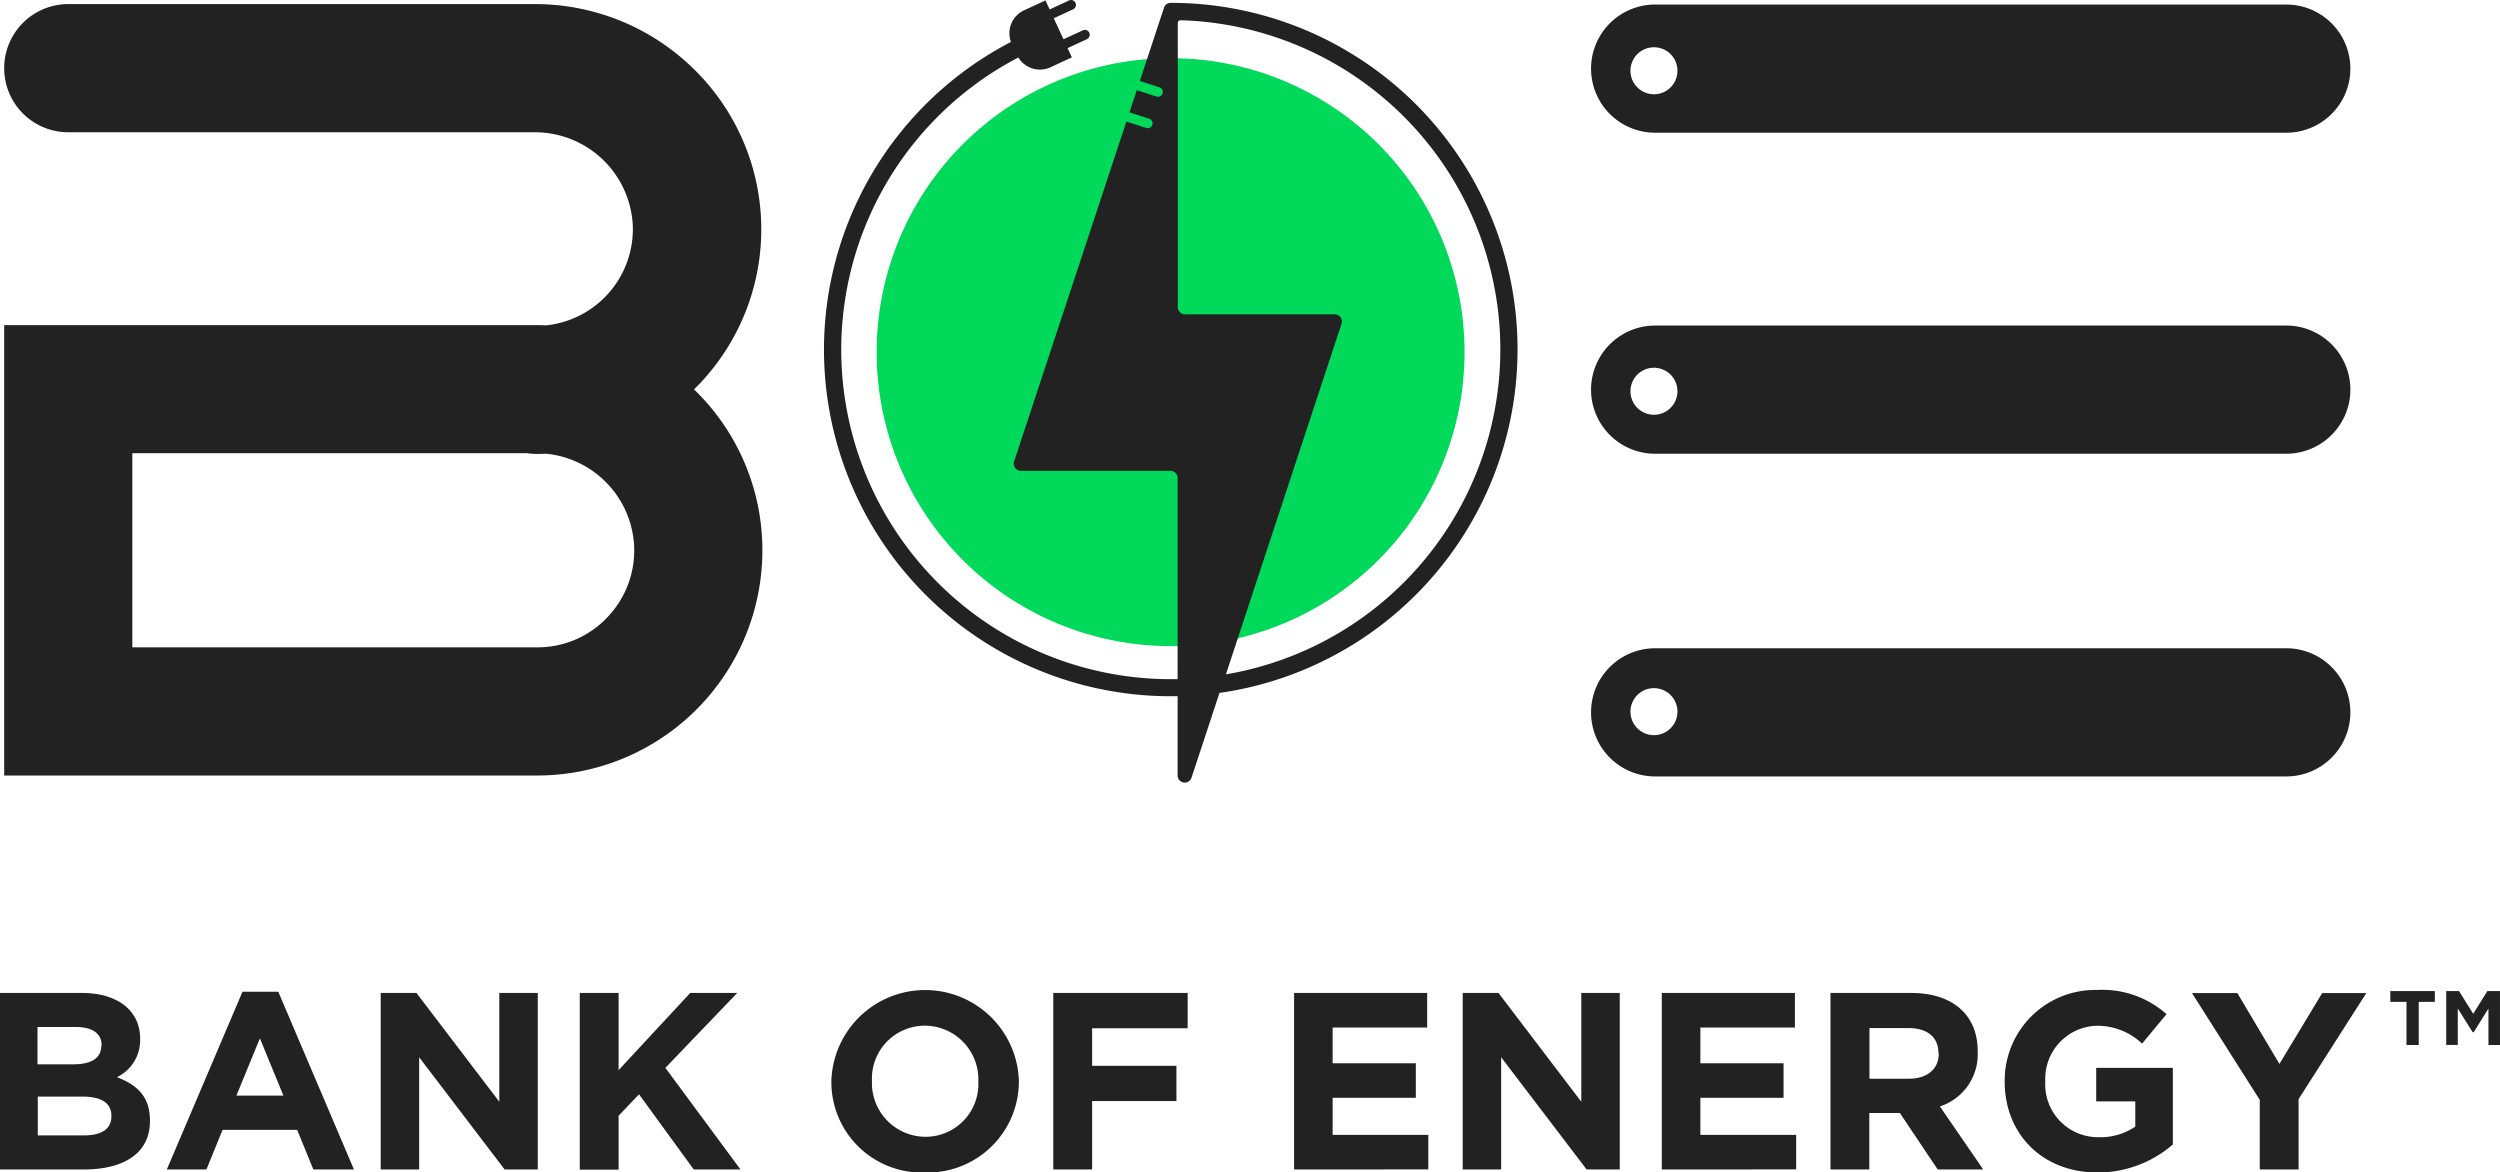
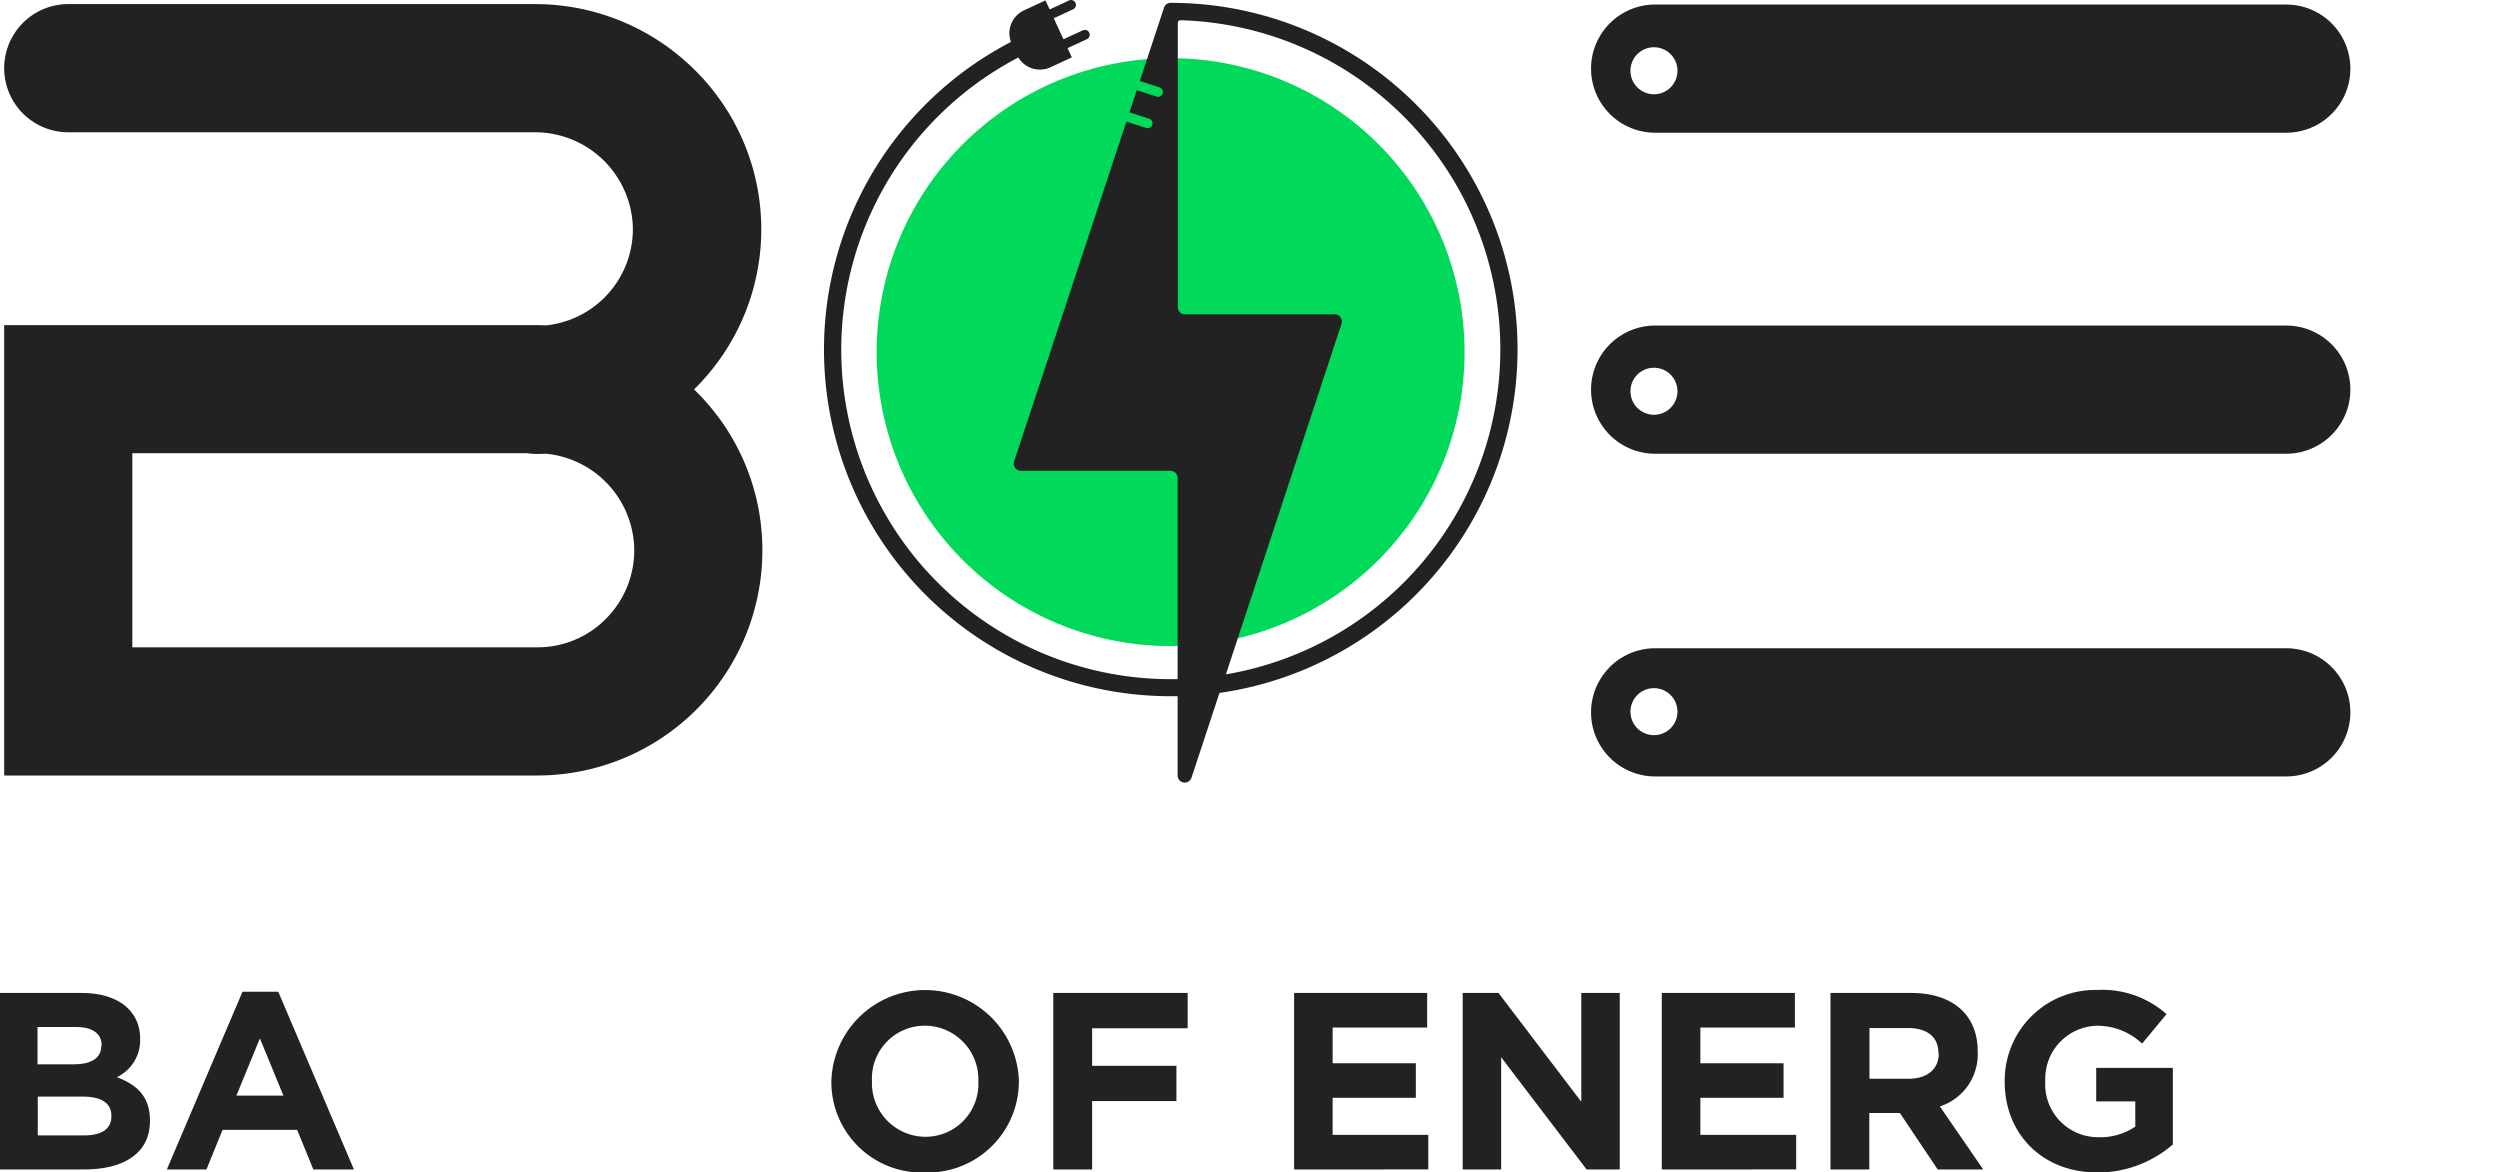
<svg xmlns="http://www.w3.org/2000/svg" width="280.316" height="131.468" viewBox="0 0 280.316 131.468">
  <g id="Logo" transform="translate(-659.45 -407.932)">
    <g id="Group_189" data-name="Group 189" transform="translate(659.919 408.387)">
      <path id="Path_734" data-name="Path 734" d="M745.376,468.272a25,25,0,0,0-7.6-16.183c.13-.124.259-.249.383-.378a25.131,25.131,0,0,0-.4-35.539l-.191-.185a25.388,25.388,0,0,0-17.667-7.1H667.616a7.186,7.186,0,0,0,0,14.372H719.9a10.986,10.986,0,0,1,11.018,10.563,10.86,10.86,0,0,1-9.73,11.09q-.589-.029-1.178-.029H660.43v50.5h59.762a25.251,25.251,0,0,0,25.252-25.25Q745.445,469.2,745.376,468.272Zm-17.217,9.27a10.774,10.774,0,0,1-7.967,3.469H674.8V459.241h44.236a7.654,7.654,0,0,0,1.054.086c.359,0,.714,0,1.068-.029a10.96,10.96,0,0,1,9.883,10A10.825,10.825,0,0,1,728.159,477.541Z" transform="translate(-660.43 -408.883)" fill="#222" />
      <path id="Path_735" data-name="Path 735" d="M930.768,454.483a32.959,32.959,0,1,1-32.988-32.93h.029a32.945,32.945,0,0,1,32.959,32.93" transform="translate(-767.023 -415.483)" fill="#00d959" />
      <path id="Path_736" data-name="Path 736" d="M1110.232,409h-70.767a7.186,7.186,0,0,0,0,14.372h70.767a7.186,7.186,0,0,0,0-14.372Zm-70.9,10.06a2.635,2.635,0,1,1,2.635-2.635A2.635,2.635,0,0,1,1039.332,419.063Z" transform="translate(-854.349 -408.946)" fill="#222" />
      <path id="Path_737" data-name="Path 737" d="M1110.232,484.133h-70.767a7.186,7.186,0,0,0,0,14.372h70.767a7.186,7.186,0,0,0,0-14.372Zm-70.9,10a2.635,2.635,0,1,1,2.635-2.635,2.635,2.635,0,0,1-2.635,2.635Z" transform="translate(-854.349 -448.084)" fill="#222" />
      <path id="Path_738" data-name="Path 738" d="M1110.232,559.663h-70.767a7.186,7.186,0,0,0,0,14.372h70.767a7.186,7.186,0,0,0,0-14.372Zm-70.9,9.744a2.635,2.635,0,1,1,2.635-2.635,2.635,2.635,0,0,1-2.635,2.635Z" transform="translate(-854.349 -487.431)" fill="#222" />
    </g>
    <g id="Group_190" data-name="Group 190" transform="translate(659.45 518.931)">
      <path id="Path_739" data-name="Path 739" d="M668.863,660.333H659.45v-19.79h9.183c4.043,0,6.53,2.007,6.53,5.116v.058a4.6,4.6,0,0,1-2.6,4.269c2.29.876,3.7,2.2,3.7,4.862v.058C676.27,658.522,673.328,660.333,668.863,660.333Zm1.978-13.936c0-1.3-1.021-2.036-2.874-2.036h-4.311v4.182h4.014c1.916,0,3.138-.623,3.138-2.089Zm1.1,7.914c0-1.327-.992-2.146-3.224-2.146h-5.03v4.35h5.174c1.916,0,3.081-.676,3.081-2.146Z" transform="translate(-659.45 -640.205)" fill="#222" />
      <path id="Path_740" data-name="Path 740" d="M714.927,660.182l-1.816-4.441h-8.364l-1.806,4.441H698.5l8.484-19.929h4.01l8.484,19.929Zm-5.993-14.7L706.3,651.9h5.27Z" transform="translate(-679.793 -640.054)" fill="#222" />
-       <path id="Path_741" data-name="Path 741" d="M762.523,660.333l-9.581-12.58v12.58H748.63v-19.79h4.01l9.289,12.2v-12.2h4.312v19.79Z" transform="translate(-705.943 -640.205)" fill="#222" />
-       <path id="Path_742" data-name="Path 742" d="M808.036,660.333l-6.132-8.427-2.29,2.4v6.051H795.26V640.543h4.354v8.652l8.029-8.652h5.269l-8.053,8.4,8.422,11.392Z" transform="translate(-730.253 -640.205)" fill="#222" />
      <path id="Path_743" data-name="Path 743" d="M864.687,660.308a10.14,10.14,0,0,1-10.487-10.18v-.052a10.518,10.518,0,0,1,21.026-.058v.058A10.224,10.224,0,0,1,864.687,660.308Zm5.993-10.232a6.019,6.019,0,0,0-5.993-6.228,5.923,5.923,0,0,0-5.935,6.17v.058a6.021,6.021,0,0,0,5.993,6.228,5.922,5.922,0,0,0,5.936-6.165Z" transform="translate(-760.982 -639.84)" fill="#222" />
      <path id="Path_744" data-name="Path 744" d="M910.535,644.5v4.211h9.452v3.957h-9.452v7.665H906.18V640.543h15.066V644.5Z" transform="translate(-788.079 -640.205)" fill="#222" />
      <path id="Path_745" data-name="Path 745" d="M962.59,660.333v-19.79h14.922v3.876h-10.6v4.009h9.327V652.3h-9.327v4.153h10.726v3.876Z" transform="translate(-817.488 -640.205)" fill="#222" />
      <path id="Path_746" data-name="Path 746" d="M1015.982,660.333l-9.581-12.58v12.58h-4.312v-19.79h4.014l9.284,12.2v-12.2h4.312v19.79Z" transform="translate(-838.082 -640.205)" fill="#222" />
      <path id="Path_747" data-name="Path 747" d="M1048.72,660.333v-19.79h14.928v3.876h-10.6v4.009h9.327V652.3h-9.327v4.153h10.741v3.876Z" transform="translate(-862.391 -640.205)" fill="#222" />
      <path id="Path_748" data-name="Path 748" d="M1100.265,660.333l-4.24-6.333H1092.6v6.333h-4.354v-19.79h9.049c4.661,0,7.459,2.462,7.459,6.53v.057a6.149,6.149,0,0,1-4.24,6.137l4.858,7.066Zm.086-13.03c0-1.868-1.3-2.826-3.421-2.826h-4.312v5.682h4.412c2.118,0,3.354-1.131,3.354-2.8Z" transform="translate(-883.001 -640.205)" fill="#222" />
      <path id="Path_749" data-name="Path 749" d="M1139.484,660.306c-6.165,0-10.4-4.312-10.4-10.18v-.053a10.156,10.156,0,0,1,10.077-10.235c.1,0,.2,0,.3,0a10.85,10.85,0,0,1,7.77,2.712l-2.741,3.306a7.281,7.281,0,0,0-5.173-2,5.942,5.942,0,0,0-5.681,6.161v.057a5.929,5.929,0,0,0,5.993,6.276,6.955,6.955,0,0,0,4.1-1.188v-2.827h-4.384v-3.76h8.594v8.589A12.847,12.847,0,0,1,1139.484,660.306Z" transform="translate(-904.306 -639.838)" fill="#222" />
-       <path id="Path_750" data-name="Path 750" d="M1184.877,652.458v7.885h-4.354v-7.8l-7.6-11.976h5.088l4.718,7.943,4.791-7.943h4.949Z" transform="translate(-927.145 -640.216)" fill="#222" />
    </g>
-     <path id="Path_751" data-name="Path 751" d="M1222.536,646.143h-1.375V641.31h-1.811v-1.217h4.992v1.217h-1.806Zm6.165-1.437h-.12l-1.667-2.654v4.086h-1.3v-6.046h1.438l1.591,2.553,1.59-2.553h1.414v6.05h-1.294v-4.086Z" transform="translate(-291.882 -121.039)" fill="#222" />
    <g id="Group_191" data-name="Group 191" transform="translate(751.841 407.932)">
      <path id="Path_752" data-name="Path 752" d="M924.21,431.107c.24-.733.479-1.461.723-2.194" transform="translate(-889.859 -418.862)" fill="#222" />
      <path id="Path_753" data-name="Path 753" d="M929.87,441.529A38.875,38.875,0,0,0,891.5,408.253h0a1.632,1.632,0,0,0-.216,0,.8.8,0,0,0-.661.551h0a.768.768,0,0,1-.062.2q-1.322,4-2.64,8.005l2.161.7a.546.546,0,1,1-.263,1.06.562.562,0,0,1-.077-.025l-2.166-.7-.819,2.486,2.175.7a.546.546,0,1,1-.263,1.06.537.537,0,0,1-.077-.025l-2.179-.7-12.59,38.1a.809.809,0,0,0,.766,1.059h16.767a.8.8,0,0,1,.8.8v22.554h0a36.95,36.95,0,0,1-17.859-69.7,2.836,2.836,0,0,0,3.6,1.1l2.4-1.112-.479-1.039,2.165-1a.556.556,0,0,0,.268-.728.541.541,0,0,0-.718-.266l-.006,0-2.17,1-1.088-2.352,2.17-1.006a.546.546,0,0,0,.268-.723.556.556,0,0,0-.729-.268l-2.165,1.006-.479-1.011-2.4,1.111a2.827,2.827,0,0,0-1.466,3.545,38.866,38.866,0,0,0,17.912,73.363h.776v8.839a.8.8,0,0,0,1.571.254l3.128-9.48h.11A38.915,38.915,0,0,0,929.87,441.529Zm-32.3,42.018,12.963-39.311a.8.8,0,0,0-.11-.724.783.783,0,0,0-.651-.335H892.983a.777.777,0,0,1-.565-.235.8.8,0,0,1-.24-.57V410.5a.306.306,0,0,1,.311-.3h0a36.94,36.94,0,0,1,5.064,73.348Z" transform="translate(-852.505 -407.932)" fill="#222" />
    </g>
  </g>
</svg>